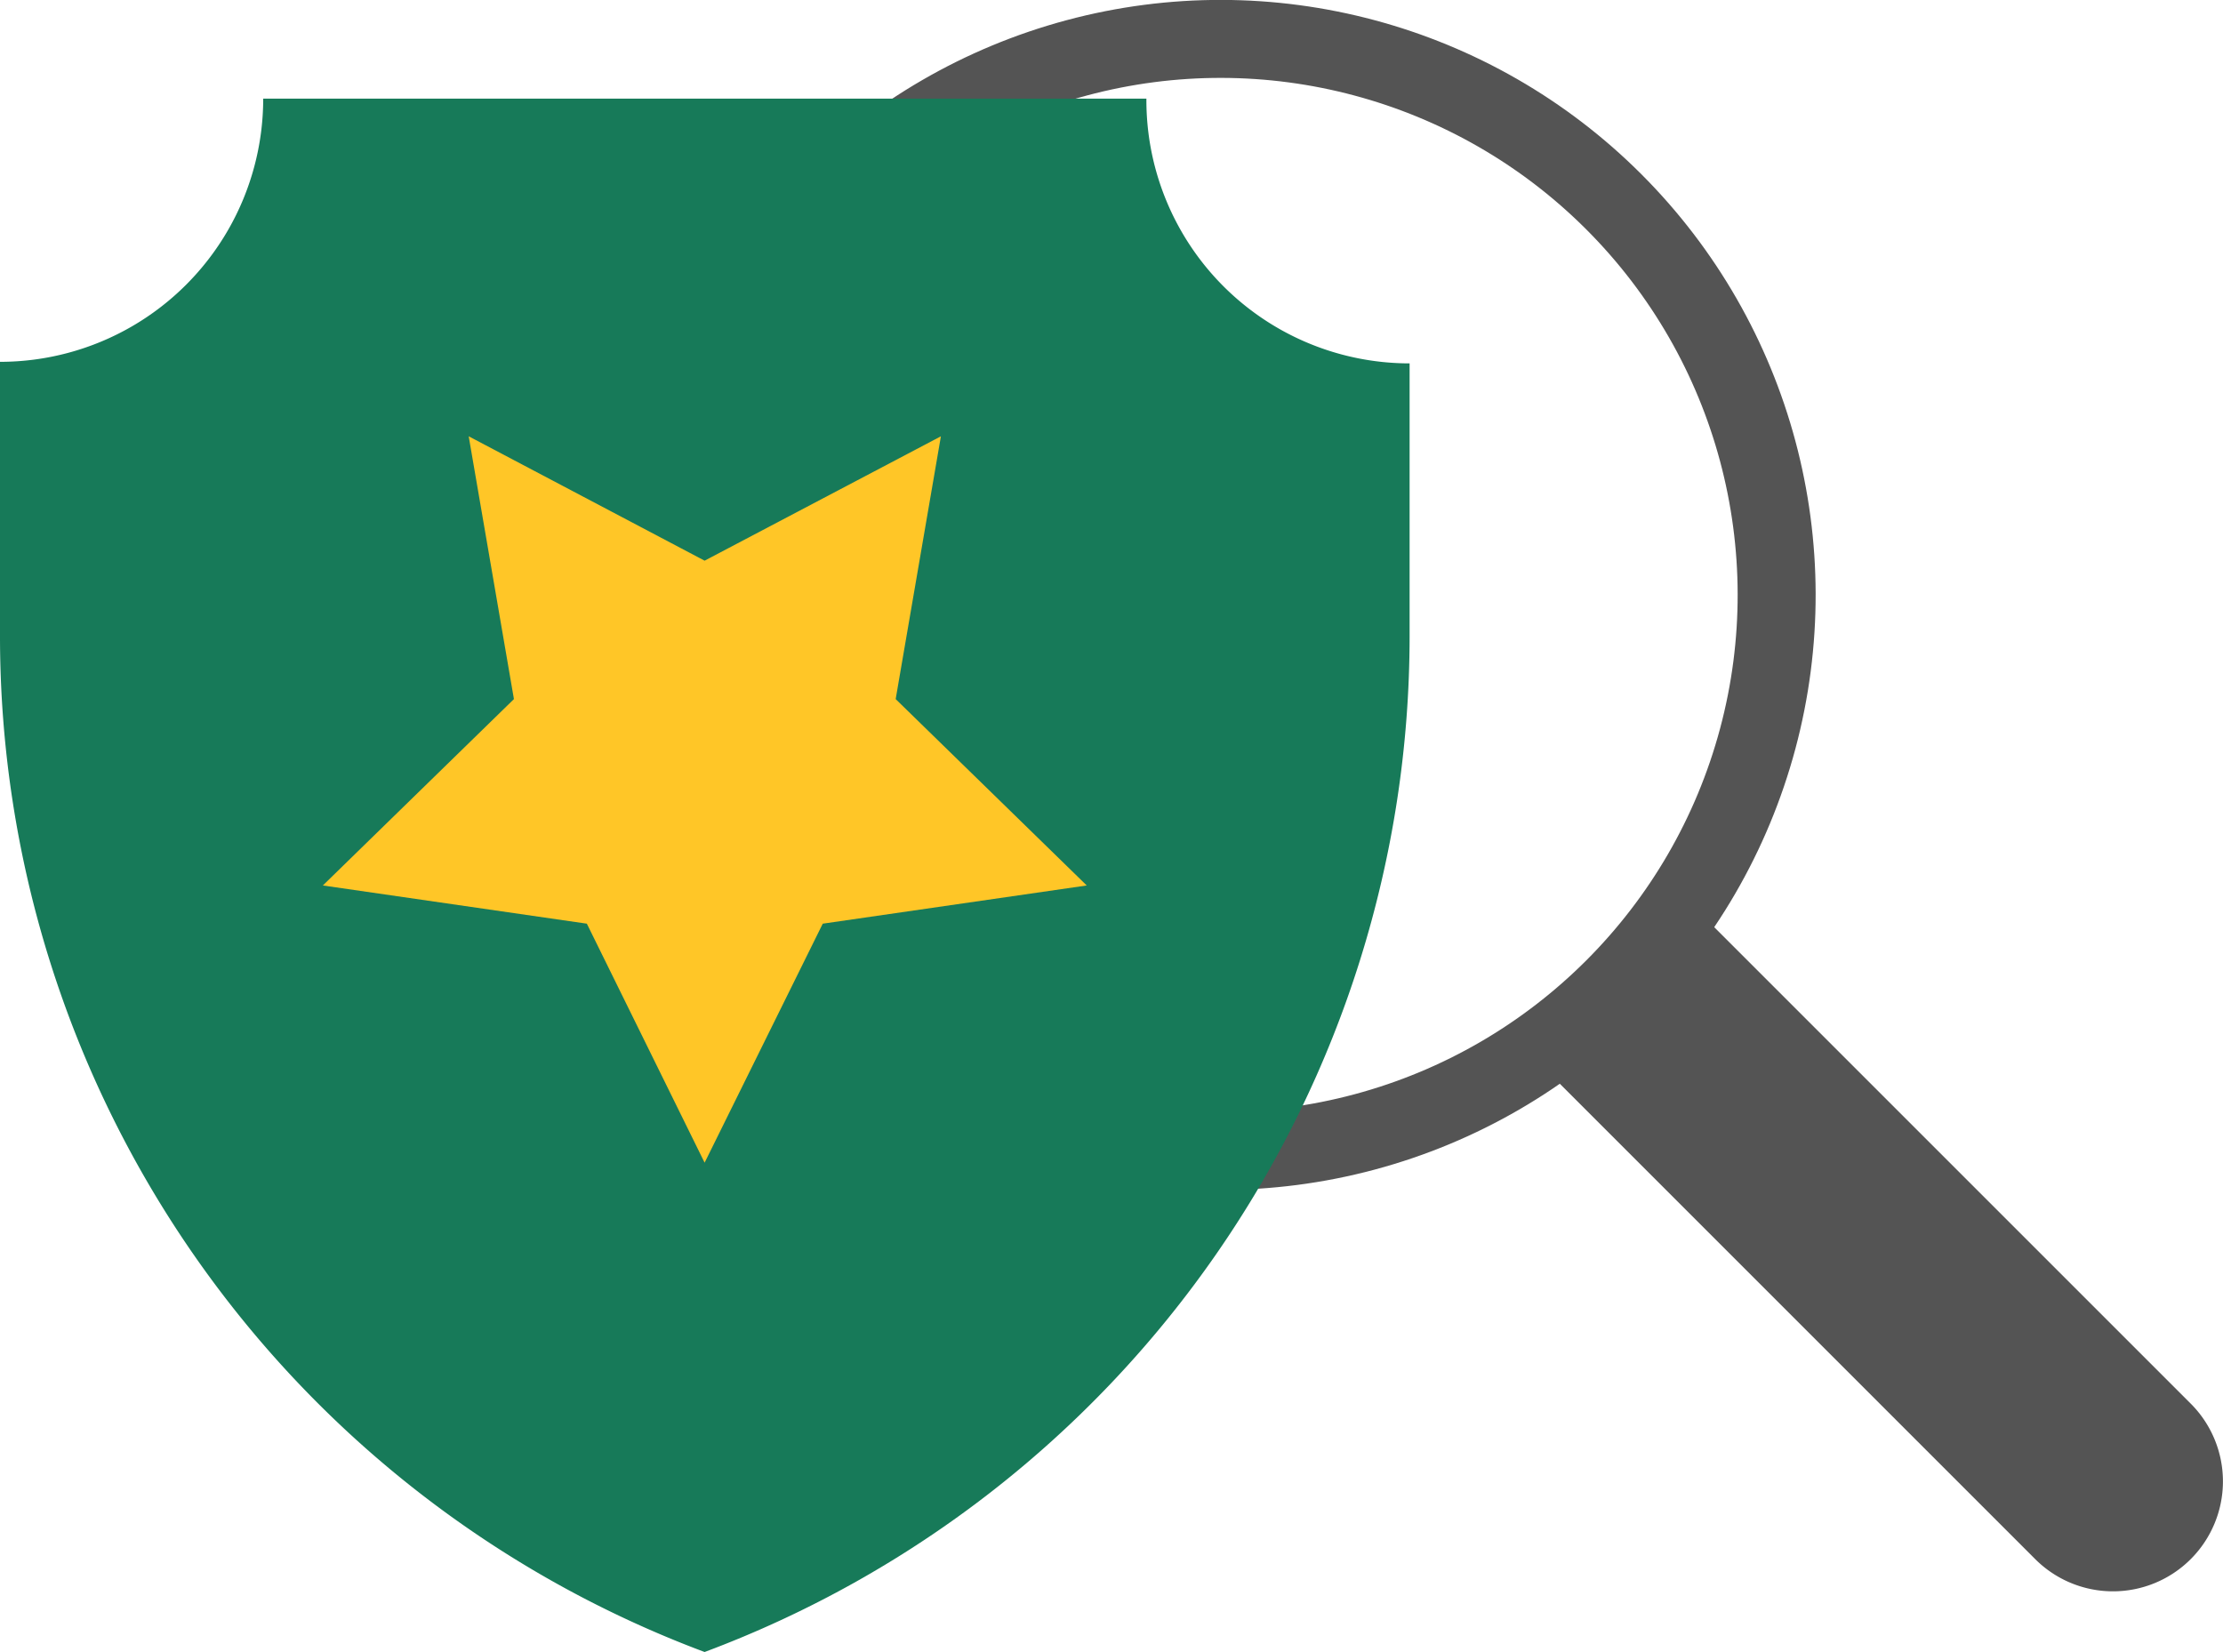
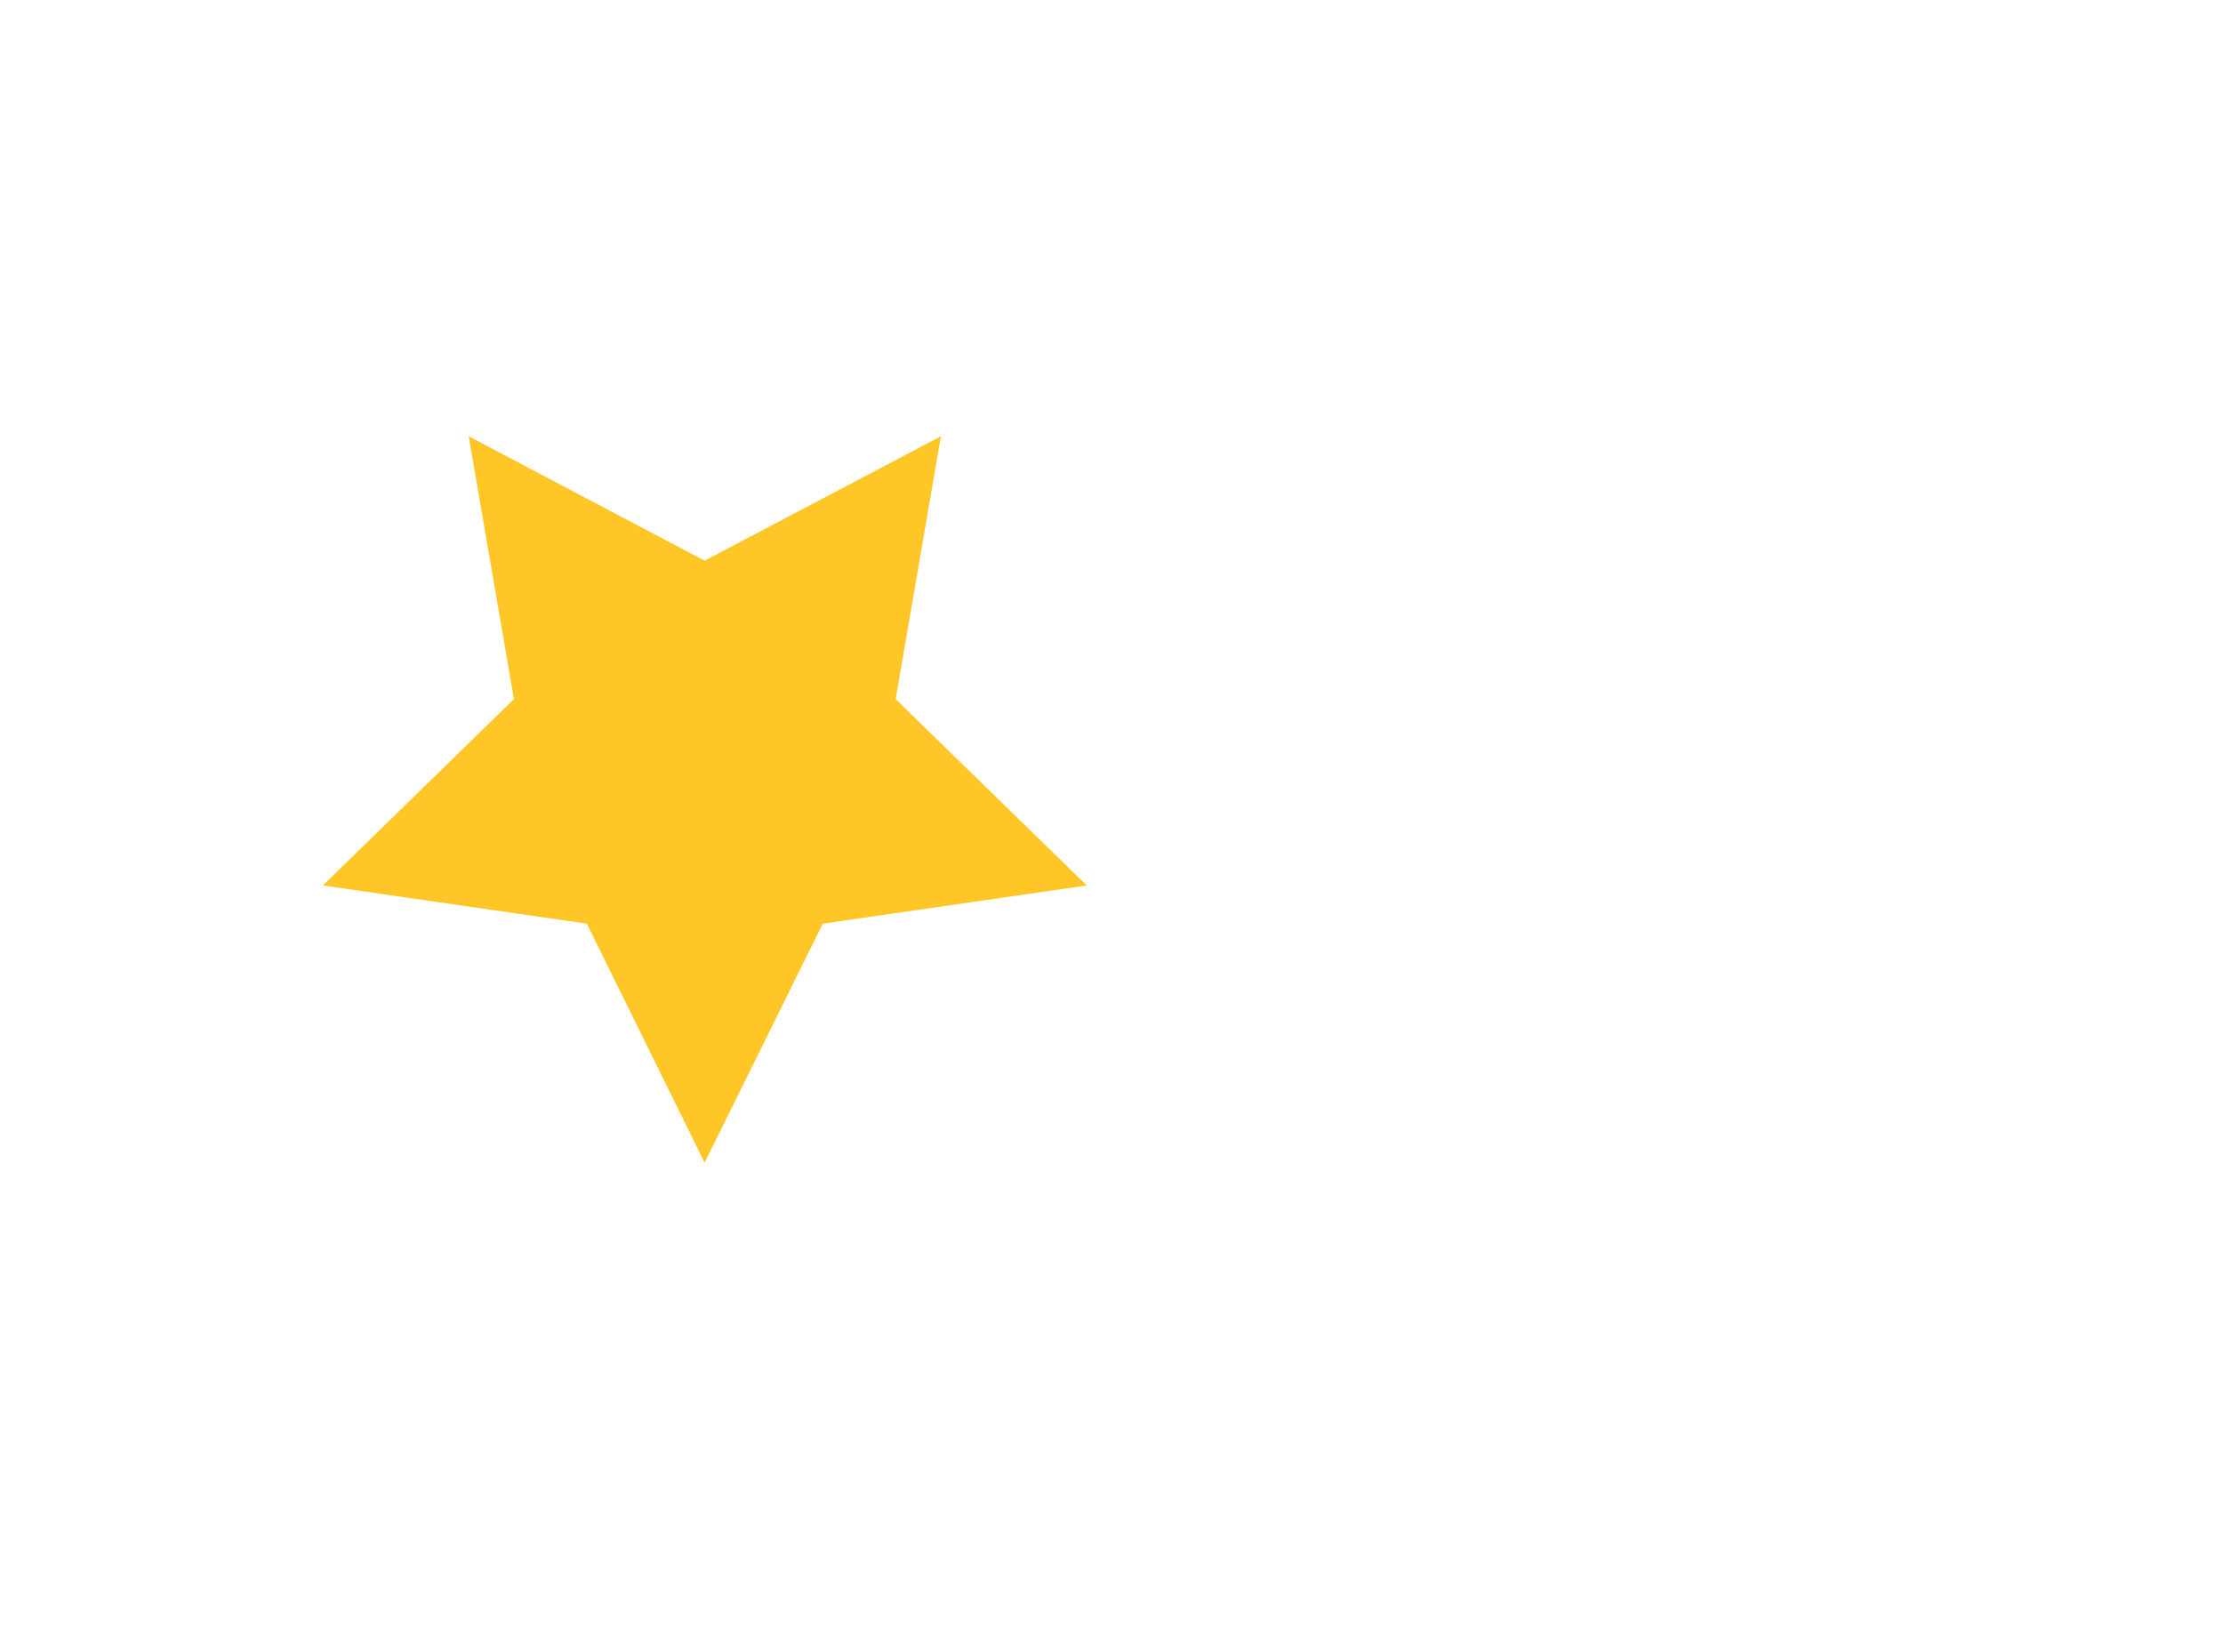
<svg xmlns="http://www.w3.org/2000/svg" viewBox="0 0 57.01 42.37">
  <defs>
    <style>.cls-1{fill:none;stroke:#545454;stroke-miterlimit:10;stroke-width:2px;}.cls-2{fill:#545454;}.cls-3{fill:#177a59;}.cls-4{fill:#ffc627;}</style>
  </defs>
  <title>Asset 67</title>
  <g id="Layer_2" data-name="Layer 2">
    <g id="Layer_1-2" data-name="Layer 1">
-       <circle class="cls-1" cx="31.3" cy="15.26" r="14.26" transform="translate(-1.62 26.6) rotate(-45)" />
-       <path class="cls-2" d="M45.92,22h5.63a0,0,0,0,1,0,0V40.25a2.82,2.82,0,0,1-2.82,2.82h0a2.82,2.82,0,0,1-2.82-2.82V22a0,0,0,0,1,0,0Z" transform="translate(-8.73 43.99) rotate(-45)" />
-       <path class="cls-3" d="M29.4,2.53H6.75A6.75,6.75,0,0,1,0,9.28v7A27.82,27.82,0,0,0,18.07,42.37,27.82,27.82,0,0,0,36.15,16.32v-7A6.75,6.75,0,0,1,29.4,2.53Z" />
      <polygon class="cls-4" points="18.07 14.38 24.13 11.19 22.97 17.93 27.87 22.71 21.1 23.69 18.07 29.82 15.05 23.69 8.28 22.71 13.18 17.93 12.02 11.19 18.07 14.38" />
    </g>
  </g>
</svg>